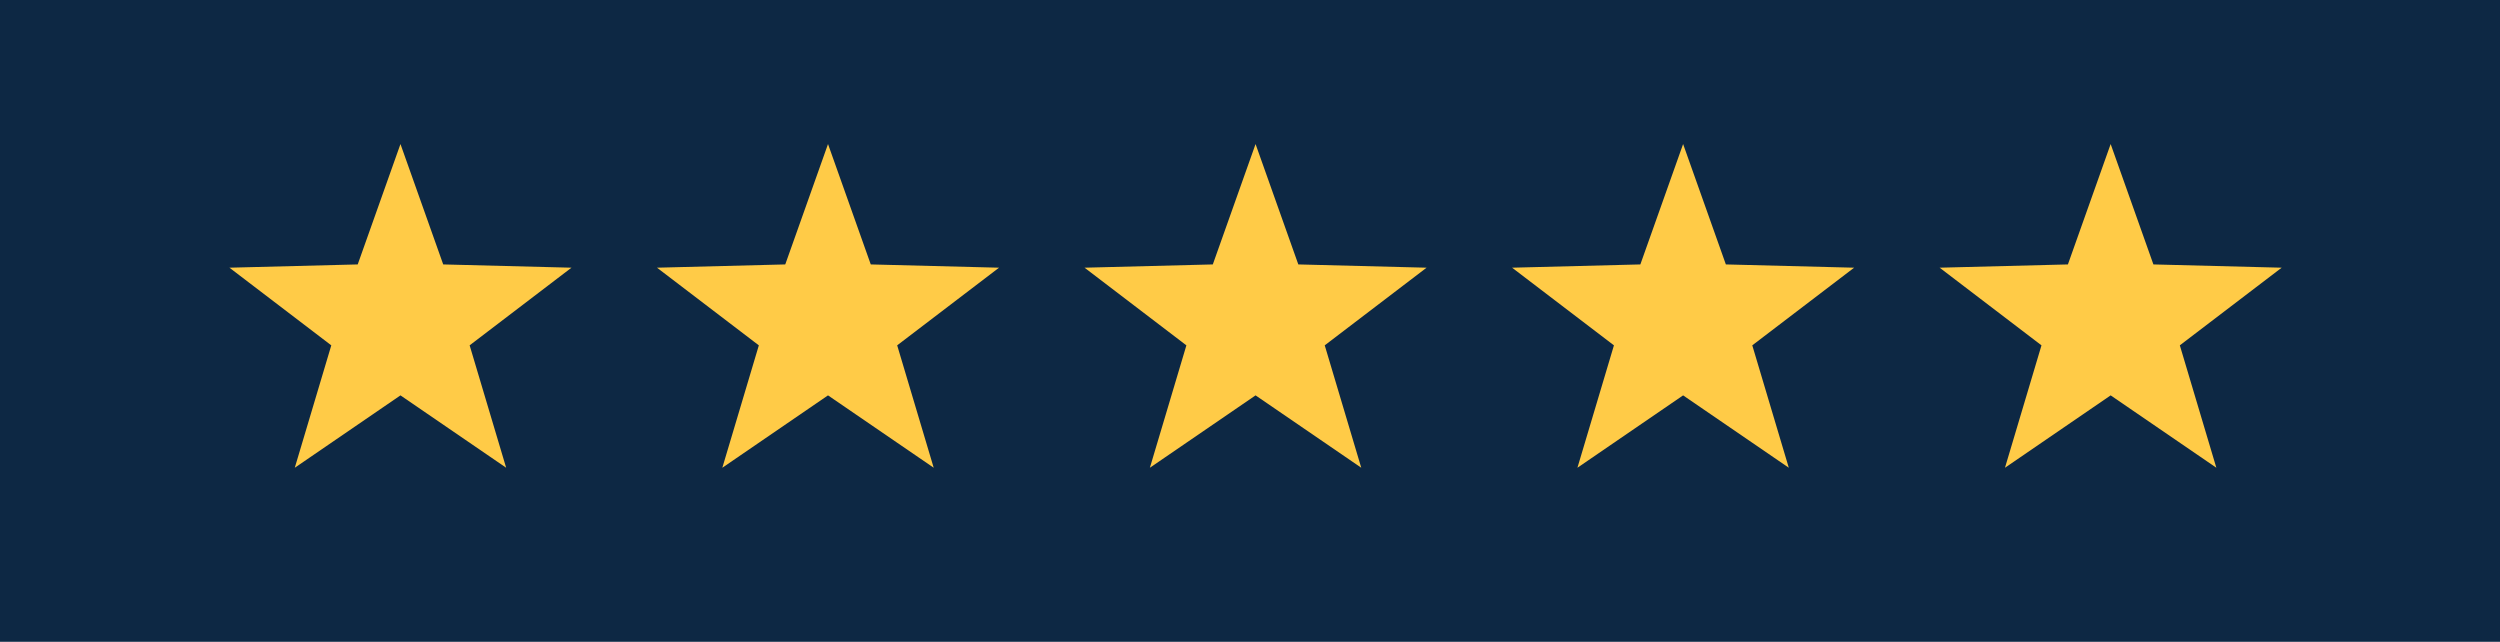
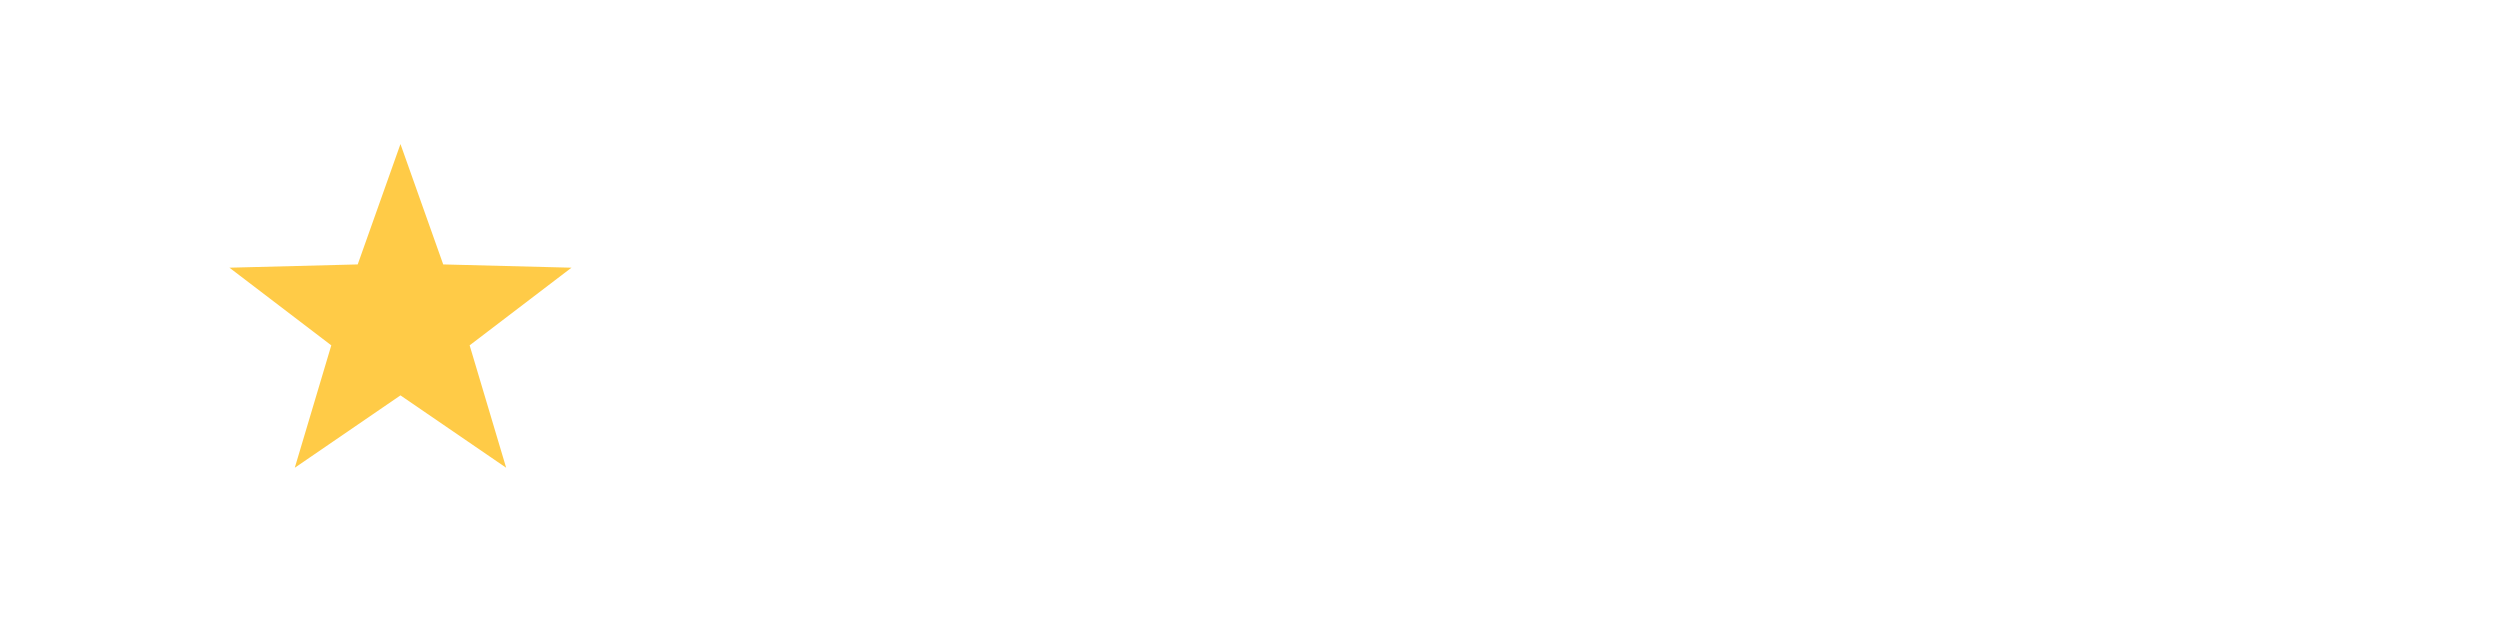
<svg xmlns="http://www.w3.org/2000/svg" width="483" height="124" viewBox="0 0 483 124">
  <g id="Stars-Reviews-Graphic" transform="translate(-1365.62 -2915.92)">
-     <rect id="Rectangle_16" data-name="Rectangle 16" width="483" height="124" transform="translate(1365.62 2915.92)" fill="#0d2844" />
    <g id="Group_5" data-name="Group 5" transform="translate(1409.949 2943.749)">
      <path id="Polygon_2" data-name="Polygon 2" d="M33.041,0,41.3,23.258l24.781.631-19.676,15,7.055,23.648L33.041,48.557,12.621,62.542l7.055-23.648L0,23.889l24.781-.631Z" transform="translate(0 0)" fill="#ffcb47" />
-       <path id="Polygon_3" data-name="Polygon 3" d="M33.041,0,41.3,23.258l24.781.631-19.676,15,7.055,23.648L33.041,48.557,12.621,62.542l7.055-23.648L0,23.889l24.781-.631Z" transform="translate(82.602 0)" fill="#ffcb47" />
-       <path id="Polygon_4" data-name="Polygon 4" d="M33.041,0,41.3,23.258l24.781.631-19.676,15,7.055,23.648L33.041,48.557,12.621,62.542l7.055-23.648L0,23.889l24.781-.631Z" transform="translate(165.205 0)" fill="#ffcb47" />
-       <path id="Polygon_5" data-name="Polygon 5" d="M33.041,0,41.3,23.258l24.781.631-19.676,15,7.055,23.648L33.041,48.557,12.621,62.542l7.055-23.648L0,23.889l24.781-.631Z" transform="translate(247.807 0)" fill="#ffcb47" />
-       <path id="Polygon_6" data-name="Polygon 6" d="M33.041,0,41.3,23.258l24.781.631-19.676,15,7.055,23.648L33.041,48.557,12.621,62.542l7.055-23.648L0,23.889l24.781-.631Z" transform="translate(330.409 0)" fill="#ffcb47" />
    </g>
  </g>
</svg>